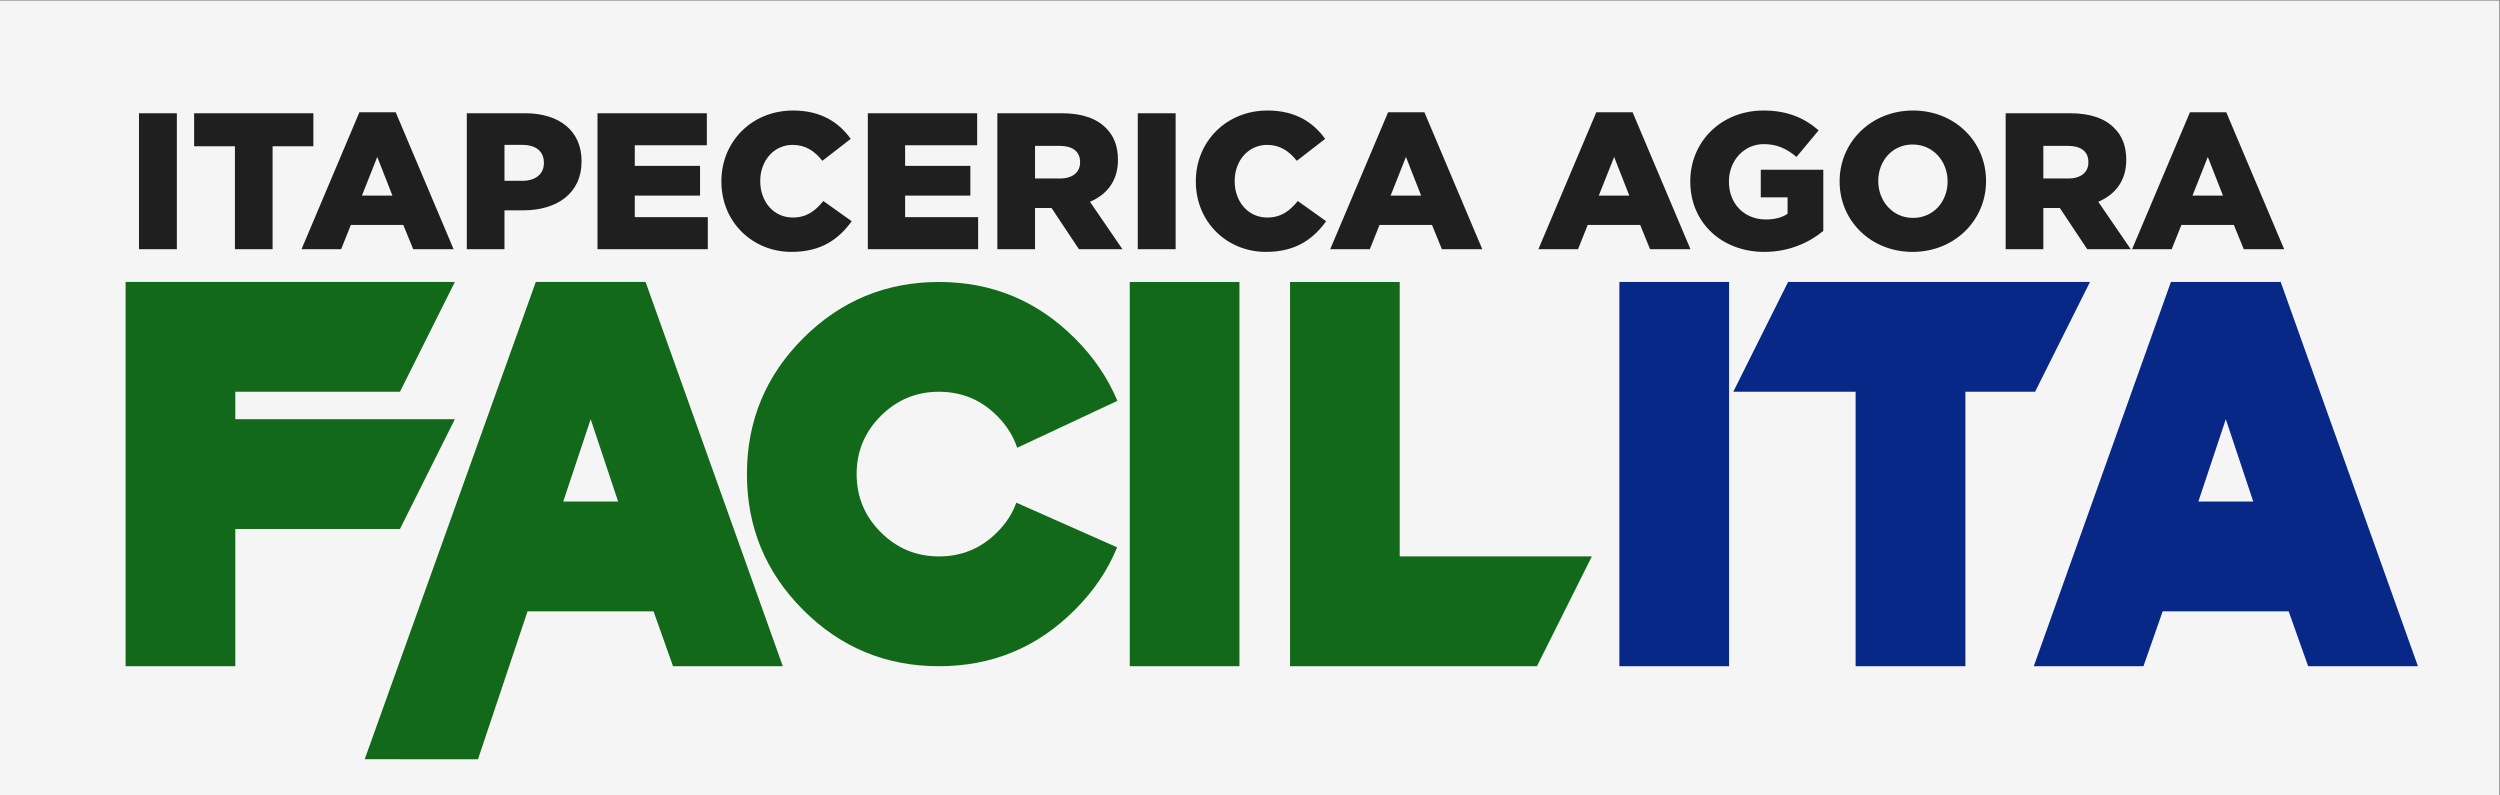
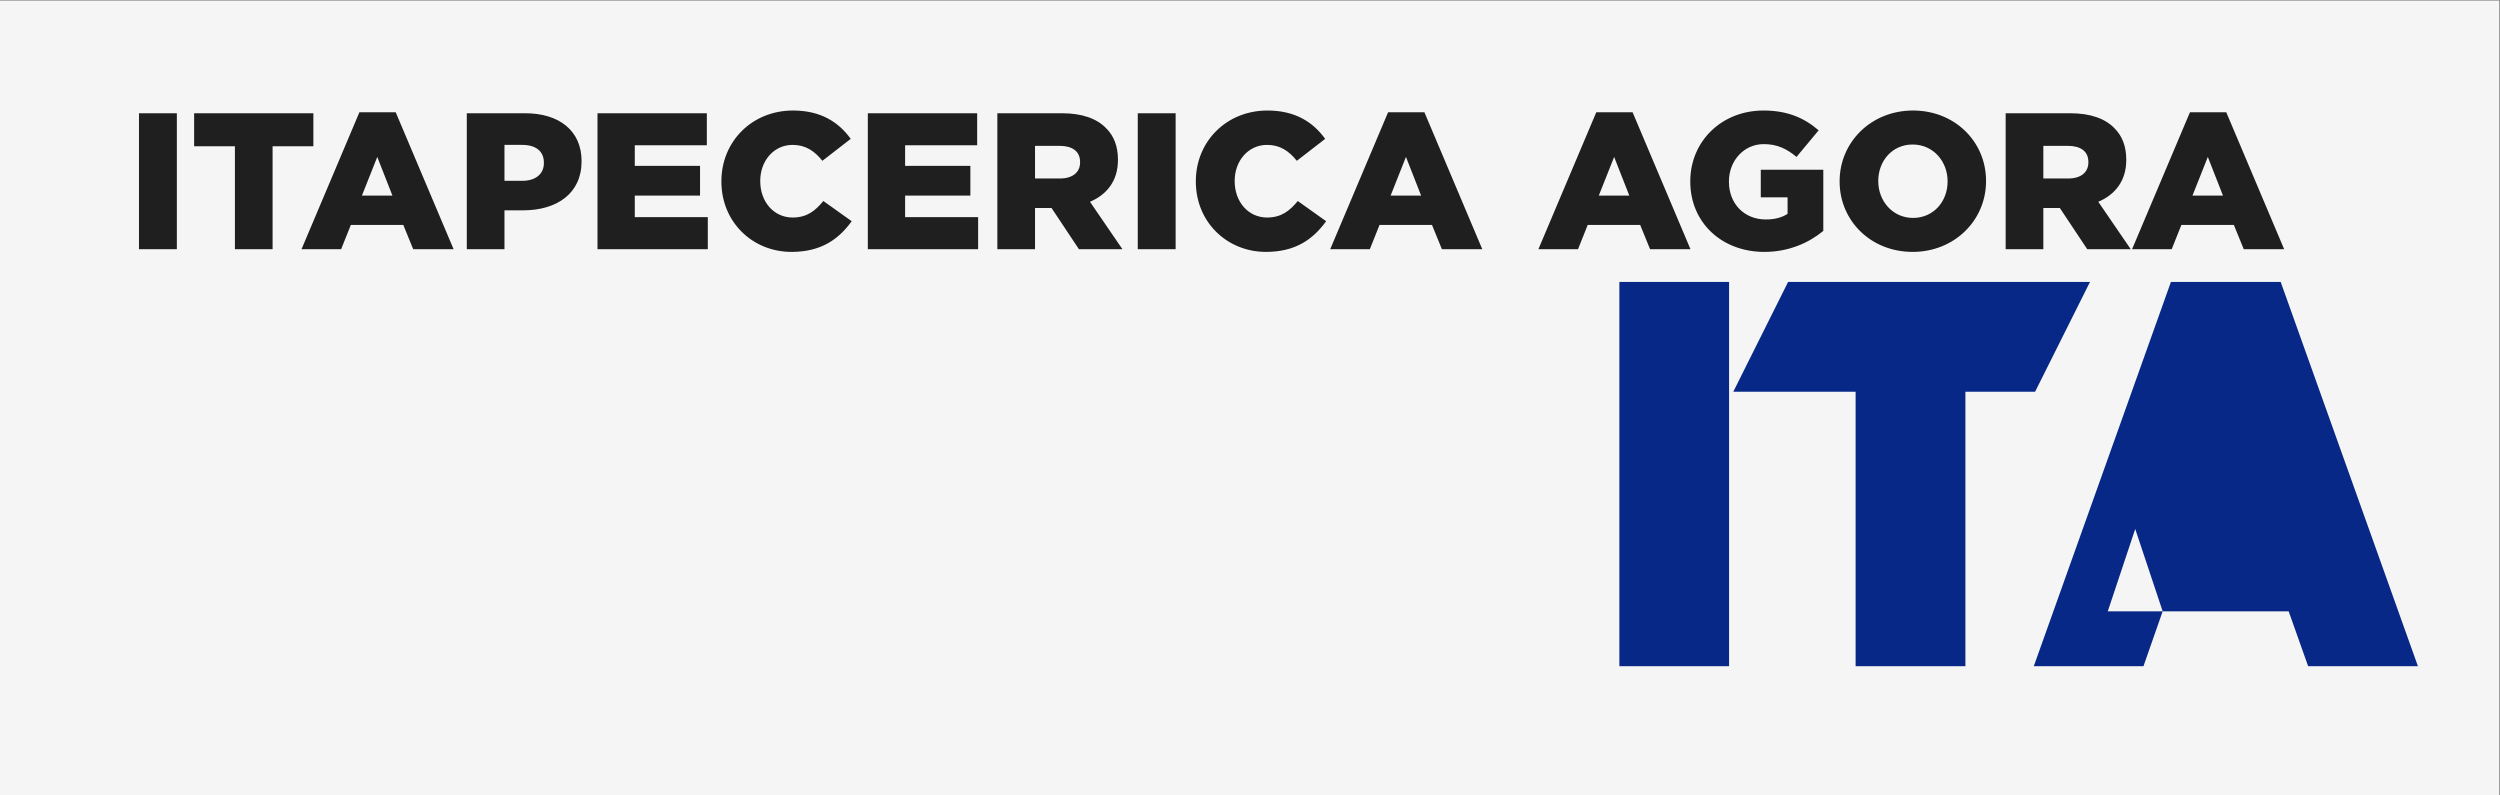
<svg xmlns="http://www.w3.org/2000/svg" xml:space="preserve" width="220mm" height="70mm" version="1.1" style="shape-rendering:geometricPrecision; text-rendering:geometricPrecision; image-rendering:optimizeQuality; fill-rule:evenodd; clip-rule:evenodd" viewBox="0 0 22000 7000">
  <rect x="0" y="0" width="22000" height="7000" fill="#808080" stroke="none" />
  <defs>
    <style type="text/css">
   
    .fil0 {fill:whitesmoke}
    .fil3 {fill:#072887;fill-rule:nonzero}
    .fil2 {fill:#12691A;fill-rule:nonzero}
    .fil1 {fill:#1F1F1F;fill-rule:nonzero}
   
  </style>
  </defs>
  <g id="Camada_x0020_1">
    <rect class="fil0" x="-6.67" y="5.2" width="22000" height="7000" />
    <path class="fil1" d="M1223.02 2192.73l333.25 0 0 -1196.28 -333.25 0 0 1196.28zm844.23 0l331.54 0 0 -905.76 358.88 0 0 -290.52 -1049.31 0 0 290.52 358.89 0 0 905.76zm586.18 0l348.63 0 85.44 -213.62 461.43 0 87.15 213.62 355.47 0 -509.27 -1204.82 -319.58 0 -509.27 1204.82zm531.49 -471.67l135.01 -340.1 133.3 340.1 -268.31 0zm922.85 471.67l331.53 0 0 -341.8 164.06 0c297.37,0 514.4,-148.68 514.4,-430.65l0 -3.42c0,-264.89 -194.82,-420.41 -497.31,-420.41l-512.68 0 0 1196.28zm331.53 -601.55l0 -316.16 155.52 0c119.63,0 191.41,54.68 191.41,157.21l0 3.42c0,94 -71.78,155.53 -189.7,155.53l-157.23 0zm818.6 601.55l970.7 0 0 -281.98 -642.58 0 0 -189.69 574.22 0 0 -261.48 -574.22 0 0 -181.15 634.03 0 0 -281.98 -962.15 0 0 1196.28zm1707.27 23.93c264.89,0 416.98,-114.5 529.78,-270.02l-249.52 -177.74c-71.77,87.16 -145.25,145.27 -270.01,145.27 -167.48,0 -285.39,-140.14 -285.39,-319.58l0 -3.41c0,-174.32 117.91,-316.16 285.39,-316.16 114.5,0 193.11,54.68 261.47,140.12l249.52 -193.11c-105.96,-146.97 -263.19,-249.51 -507.57,-249.51 -362.3,0 -630.61,273.44 -630.61,622.07l0 3.42c0,357.18 275.14,618.65 616.94,618.65zm671.63 -23.93l970.7 0 0 -281.98 -642.59 0 0 -189.69 574.23 0 0 -261.48 -574.23 0 0 -181.15 634.04 0 0 -281.98 -962.15 0 0 1196.28zm1139.88 0l331.54 0 0 -362.31 141.85 0 3.41 0 240.97 362.31 382.81 0 -285.41 -416.99c148.69,-63.23 246.1,-184.56 246.1,-367.43l0 -3.42c0,-117.92 -35.88,-210.2 -105.96,-278.56 -80.32,-82.03 -206.78,-129.88 -389.64,-129.88l-565.67 0 0 1196.28zm331.54 -622.06l0 -287.11 217.04 0c111.08,0 179.44,47.85 179.44,141.84l0 3.42c0,87.16 -64.94,141.85 -177.73,141.85l-218.75 0zm904.05 622.06l333.25 0 0 -1196.28 -333.25 0 0 1196.28zm1127.92 23.93c264.89,0 416.99,-114.5 529.78,-270.02l-249.51 -177.74c-71.78,87.16 -145.26,145.27 -270.01,145.27 -167.49,0 -285.4,-140.14 -285.4,-319.58l0 -3.41c0,-174.32 117.91,-316.16 285.4,-316.16 114.49,0 193.11,54.68 261.47,140.12l249.51 -193.11c-105.96,-146.97 -263.19,-249.51 -507.57,-249.51 -362.3,0 -630.61,273.44 -630.61,622.07l0 3.42c0,357.18 275.14,618.65 616.94,618.65zm565.67 -23.93l348.64 0 85.44 -213.62 461.42 0 87.16 213.62 355.47 0 -509.27 -1204.82 -319.59 0 -509.27 1204.82zm531.49 -471.67l135.01 -340.1 133.3 340.1 -268.31 0zm1300.53 471.67l348.64 0 85.44 -213.62 461.42 0 87.16 213.62 355.47 0 -509.27 -1204.82 -319.59 0 -509.27 1204.82zm531.49 -471.67l135.01 -340.1 133.3 340.1 -268.31 0zm1456.05 495.6c217.04,0 393.06,-80.32 519.53,-184.58l0 -538.32 -550.29 0 0 242.67 235.83 0 0 145.26c-49.55,32.48 -111.08,49.57 -191.39,49.57 -189.71,0 -324.71,-138.43 -324.71,-331.54l0 -3.42c0,-182.86 133.3,-328.12 305.9,-328.12 117.93,0 203.37,41.02 288.82,112.78l194.82 -234.12c-126.46,-109.38 -275.14,-174.32 -485.34,-174.32 -370.85,0 -644.29,273.44 -644.29,622.07l0 3.42c0,362.3 278.56,618.65 651.12,618.65zm1305.65 0c369.15,0 645.99,-278.56 645.99,-622.07l0 -3.41c0,-343.51 -273.43,-618.66 -642.57,-618.66 -369.13,0 -645.99,278.57 -645.99,622.07l0 3.42c0,343.5 273.44,618.65 642.57,618.65zm3.42 -299.07c-181.15,0 -305.9,-150.39 -305.9,-323l0 -3.41c0,-172.62 121.33,-319.58 302.48,-319.58 182.86,0 307.62,150.38 307.62,322.99l0 3.42c0,172.6 -121.34,319.58 -304.2,319.58zm815.18 275.14l331.54 0 0 -362.31 141.85 0 3.42 0 240.96 362.31 382.82 0 -285.41 -416.99c148.69,-63.23 246.09,-184.56 246.09,-367.43l0 -3.42c0,-117.92 -35.88,-210.2 -105.95,-278.56 -80.32,-82.03 -206.79,-129.88 -389.64,-129.88l-565.68 0 0 1196.28zm331.54 -622.06l0 -287.11 217.05 0c111.08,0 179.44,47.85 179.44,141.84l0 3.42c0,87.16 -64.95,141.85 -177.74,141.85l-218.75 0zm781 622.06l348.64 0 85.44 -213.62 461.43 0 87.15 213.62 355.47 0 -509.27 -1204.82 -319.59 0 -509.27 1204.82zm531.49 -471.67l135.01 -340.1 133.3 340.1 -268.31 0z" />
-     <path class="fil2" d="M4002.81 2481.3l-483.05 966.08 -1449.12 0 0 241.52 1932.17 0 -483.05 966.09 -1449.12 0 0 1207.6 -965.26 0 0 -3381.29 2897.43 0zm639.66 2898.25l-436.32 1302.25 -996.61 -0.81 1505.47 -4199.69 966.08 0 1207.61 3381.29 -966.09 0 -171.45 -483.04 -1108.69 0zm797.1 -966.09l-241.52 -724.56 -241.52 724.56 483.04 0zm4018.48 953.72c-329.73,330.55 -727.86,495.41 -1195.25,495.41 -466.55,0 -865.51,-164.86 -1195.23,-495.41 -329.73,-329.71 -494.58,-727.86 -494.58,-1195.23 0,-466.56 164.85,-865.52 494.58,-1195.25 329.72,-329.72 728.68,-495.4 1195.23,-495.4 467.39,0 865.52,165.68 1195.25,495.4 166.51,165.69 290.98,349.51 375.06,550.64l-882.01 412.97c-33.8,-103.04 -92.32,-196.18 -176.4,-280.26 -140.96,-141.78 -311.59,-212.67 -511.9,-212.67 -199.47,0 -370.11,70.89 -511.89,212.67 -141.78,141.78 -212.67,312.41 -212.67,511.9 0,199.47 70.89,370.11 212.67,511.89 141.78,141.78 312.42,212.66 511.89,212.66 200.31,0 370.94,-70.88 511.9,-212.66 77.49,-76.67 134.36,-164.04 168.98,-260.49l886.95 393.2c-82.43,201.95 -206.07,384.95 -372.58,550.63zm1449.12 -2885.88l0 3381.29 -965.26 0 0 -3381.29 965.26 0zm445.13 0l965.25 0 0 2415.2 1690.65 0 -483.04 966.09 -2172.86 0 0 -3381.29z" />
-     <path class="fil3" d="M15215.8 2481.3l0 3381.29 -965.25 0 0 -3381.29 965.25 0zm2079.72 966.08l0 2415.21 -966.08 0 0 -2415.21 -1076.54 0 482.22 -966.08 2656.73 0 -483.04 966.08 -613.29 0zm1735.99 1932.17l-168.99 483.04 -965.26 0 1206.78 -3381.29 966.09 0 1207.6 3381.29 -966.09 0 -171.45 -483.04 -1108.68 0zm797.09 -966.09l-241.52 -724.56 -241.52 724.56 483.04 0z" />
+     <path class="fil3" d="M15215.8 2481.3l0 3381.29 -965.25 0 0 -3381.29 965.25 0zm2079.72 966.08l0 2415.21 -966.08 0 0 -2415.21 -1076.54 0 482.22 -966.08 2656.73 0 -483.04 966.08 -613.29 0zm1735.99 1932.17l-168.99 483.04 -965.26 0 1206.78 -3381.29 966.09 0 1207.6 3381.29 -966.09 0 -171.45 -483.04 -1108.68 0zl-241.52 -724.56 -241.52 724.56 483.04 0z" />
  </g>
</svg>